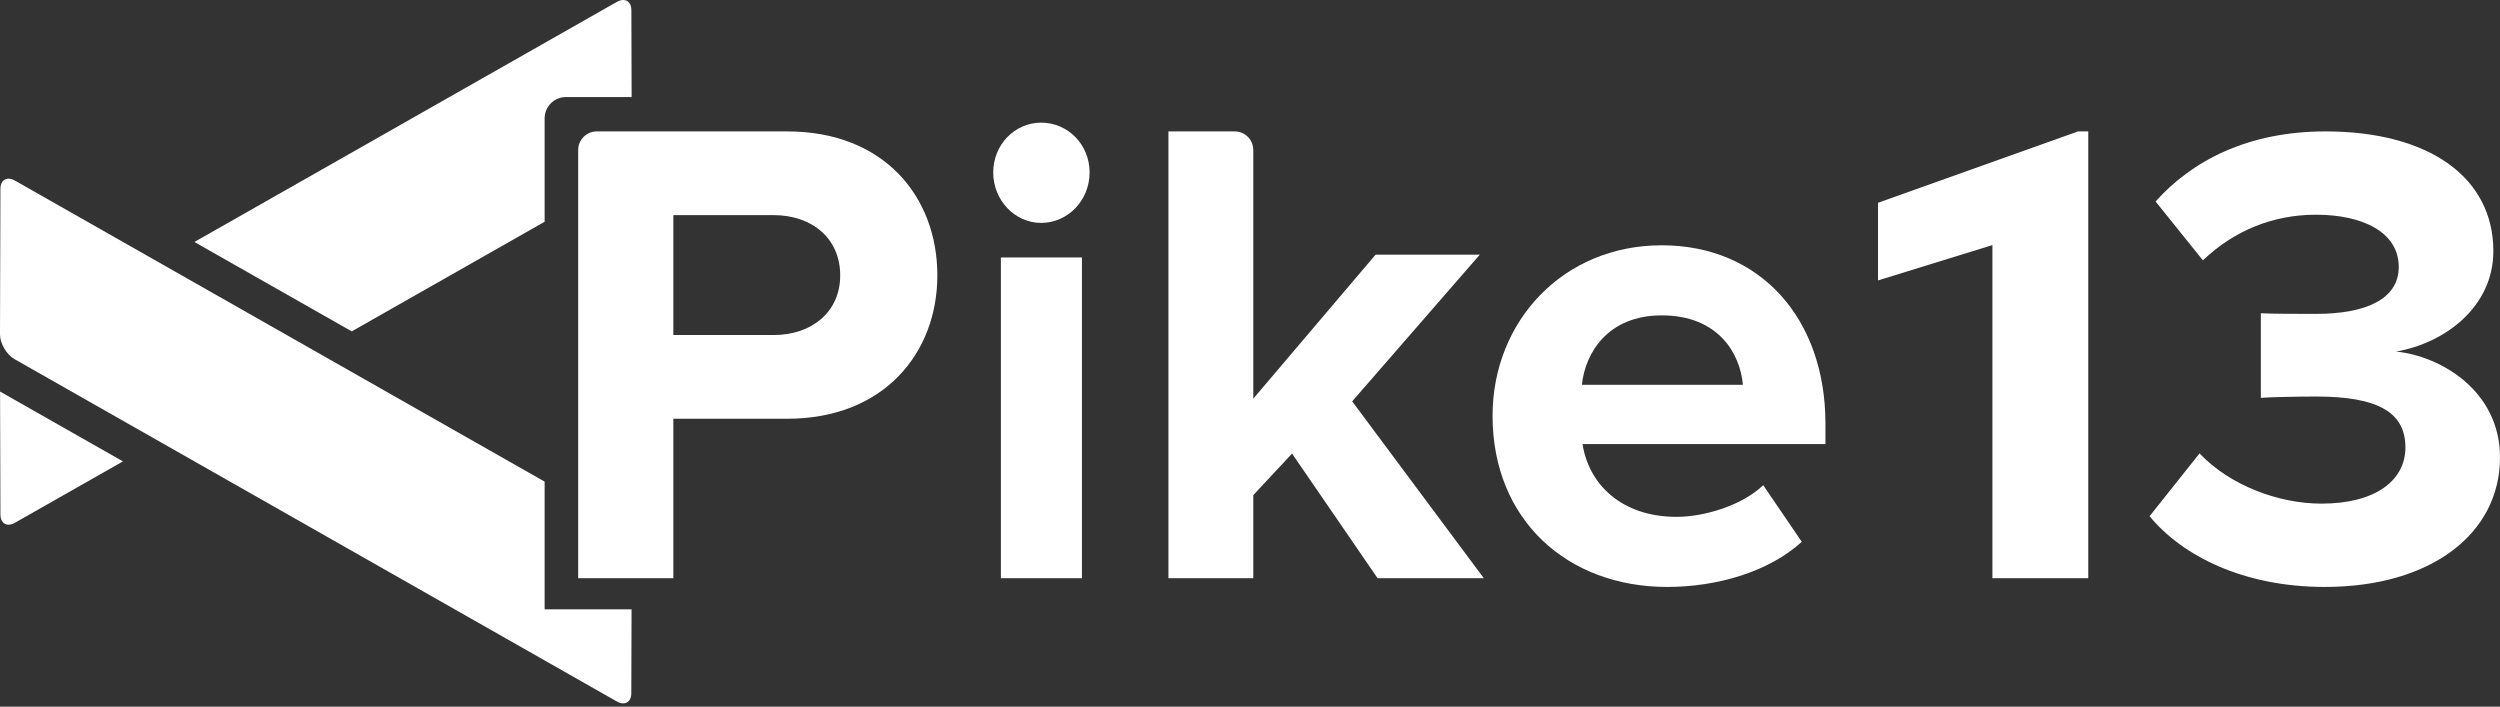
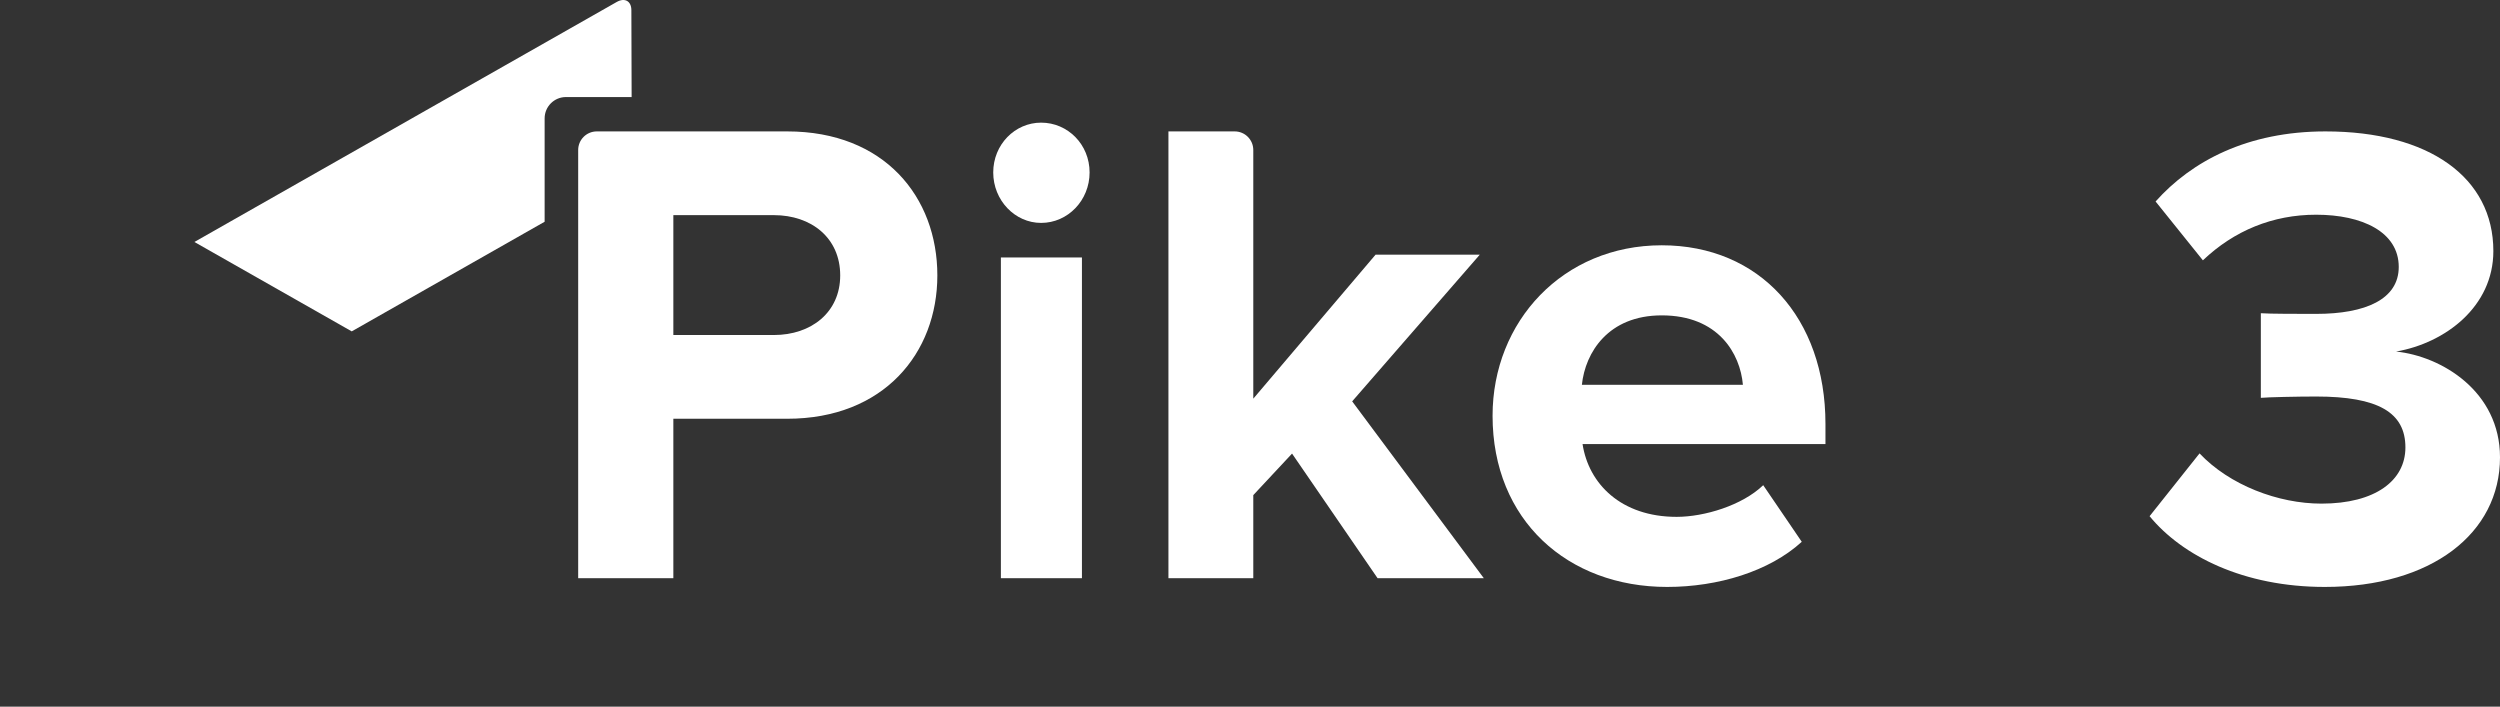
<svg xmlns="http://www.w3.org/2000/svg" width="704" height="199" viewBox="0 0 704 199" fill="none">
  <rect x="0" y="0" width="704" height="199" fill="#333333" stroke="none" />
  <path d="M54.742 68.14L99.048 93.314L153.368 62.443V33.343C153.368 30.025 156.048 27.332 159.366 27.332H177.867L177.794 2.852C177.789 0.307 175.938 -0.733 173.679 0.55L54.742 68.14Z" fill="white" />
-   <path d="M153.368 135.623V171.589H177.846L177.779 195.2C177.774 197.754 175.923 198.8 173.665 197.513L4.095 101.137C1.831 99.855 -0.01 96.716 4.10361e-05 94.165L0.121 53.17C0.126 50.625 1.977 49.585 4.236 50.868L153.368 135.623Z" fill="white" />
-   <path d="M34.621 129.927L0.02 110.263L0.121 144.886C0.126 147.441 1.977 148.481 4.236 147.193L34.621 129.927Z" fill="white" />
  <path fill-rule="evenodd" clip-rule="evenodd" d="M654.662 165.282C631.774 165.282 614.515 156.532 605.324 145.36L619.391 127.674C627.832 136.611 641.529 141.821 653.723 141.821C668.916 141.821 677.363 135.307 677.363 125.998C677.363 116.13 669.672 111.66 652.222 111.66C646.967 111.66 638.525 111.846 636.654 112.032V88.204C638.906 88.391 647.536 88.391 652.222 88.391C666.106 88.391 675.487 84.292 675.487 75.17C675.487 65.302 665.167 60.464 652.222 60.464C640.026 60.464 629.146 64.93 620.334 73.307L607.014 56.739C617.145 45.381 632.9 37.004 654.849 37.004C684.114 37.004 702.129 50.038 702.129 70.704C702.129 86.341 688.619 96.582 674.735 98.998C687.493 100.302 704 110.175 704 128.792C704 150.198 684.678 165.282 654.662 165.282Z" fill="white" />
-   <path fill-rule="evenodd" clip-rule="evenodd" d="M588.056 162.816H561.066V69.012L528.85 78.966V57.104L585.158 37.004H588.056V162.816Z" fill="white" />
  <path fill-rule="evenodd" clip-rule="evenodd" d="M445.458 108.354C446.412 99.246 452.888 88.809 467.943 88.809C483.945 88.809 490.041 99.626 490.802 108.354H445.458ZM514.049 119.361C514.049 89.568 495.569 69.073 467.943 69.073C440.121 69.073 420.307 90.518 420.307 117.083C420.307 146.497 441.456 165.282 469.463 165.282C483.755 165.282 498.237 160.922 507.377 152.572L496.522 136.629C490.612 142.319 479.947 145.547 472.132 145.547C456.511 145.547 447.361 136.249 445.649 125.057H514.049V119.361Z" fill="white" />
  <path fill-rule="evenodd" clip-rule="evenodd" d="M417.84 162.816L380.773 113.021L416.71 71.712H387.362L352.926 112.266V42.246C352.926 39.352 350.587 37.004 347.696 37.004H329.031V162.816H352.926V139.425L363.839 127.73L387.921 162.816H417.84Z" fill="white" />
  <path fill-rule="evenodd" clip-rule="evenodd" d="M293.175 62.772C285.802 62.772 279.693 56.411 279.693 48.558C279.693 40.706 285.802 34.537 293.175 34.537C300.721 34.537 306.829 40.706 306.829 48.558C306.829 56.411 300.721 62.772 293.175 62.772ZM281.85 162.815V72.496H304.674V162.815H281.85Z" fill="white" />
  <path fill-rule="evenodd" clip-rule="evenodd" d="M217.915 94.342H189.615V60.583H217.915C228.488 60.583 236.602 66.994 236.602 77.557C236.602 87.931 228.488 94.342 217.915 94.342ZM221.691 37.004H168.06C165.159 37.004 162.815 39.352 162.815 42.246V162.815H189.615V117.921H221.691C248.864 117.921 263.958 99.437 263.958 77.557C263.958 55.487 249.052 37.004 221.691 37.004Z" fill="white" />
</svg>